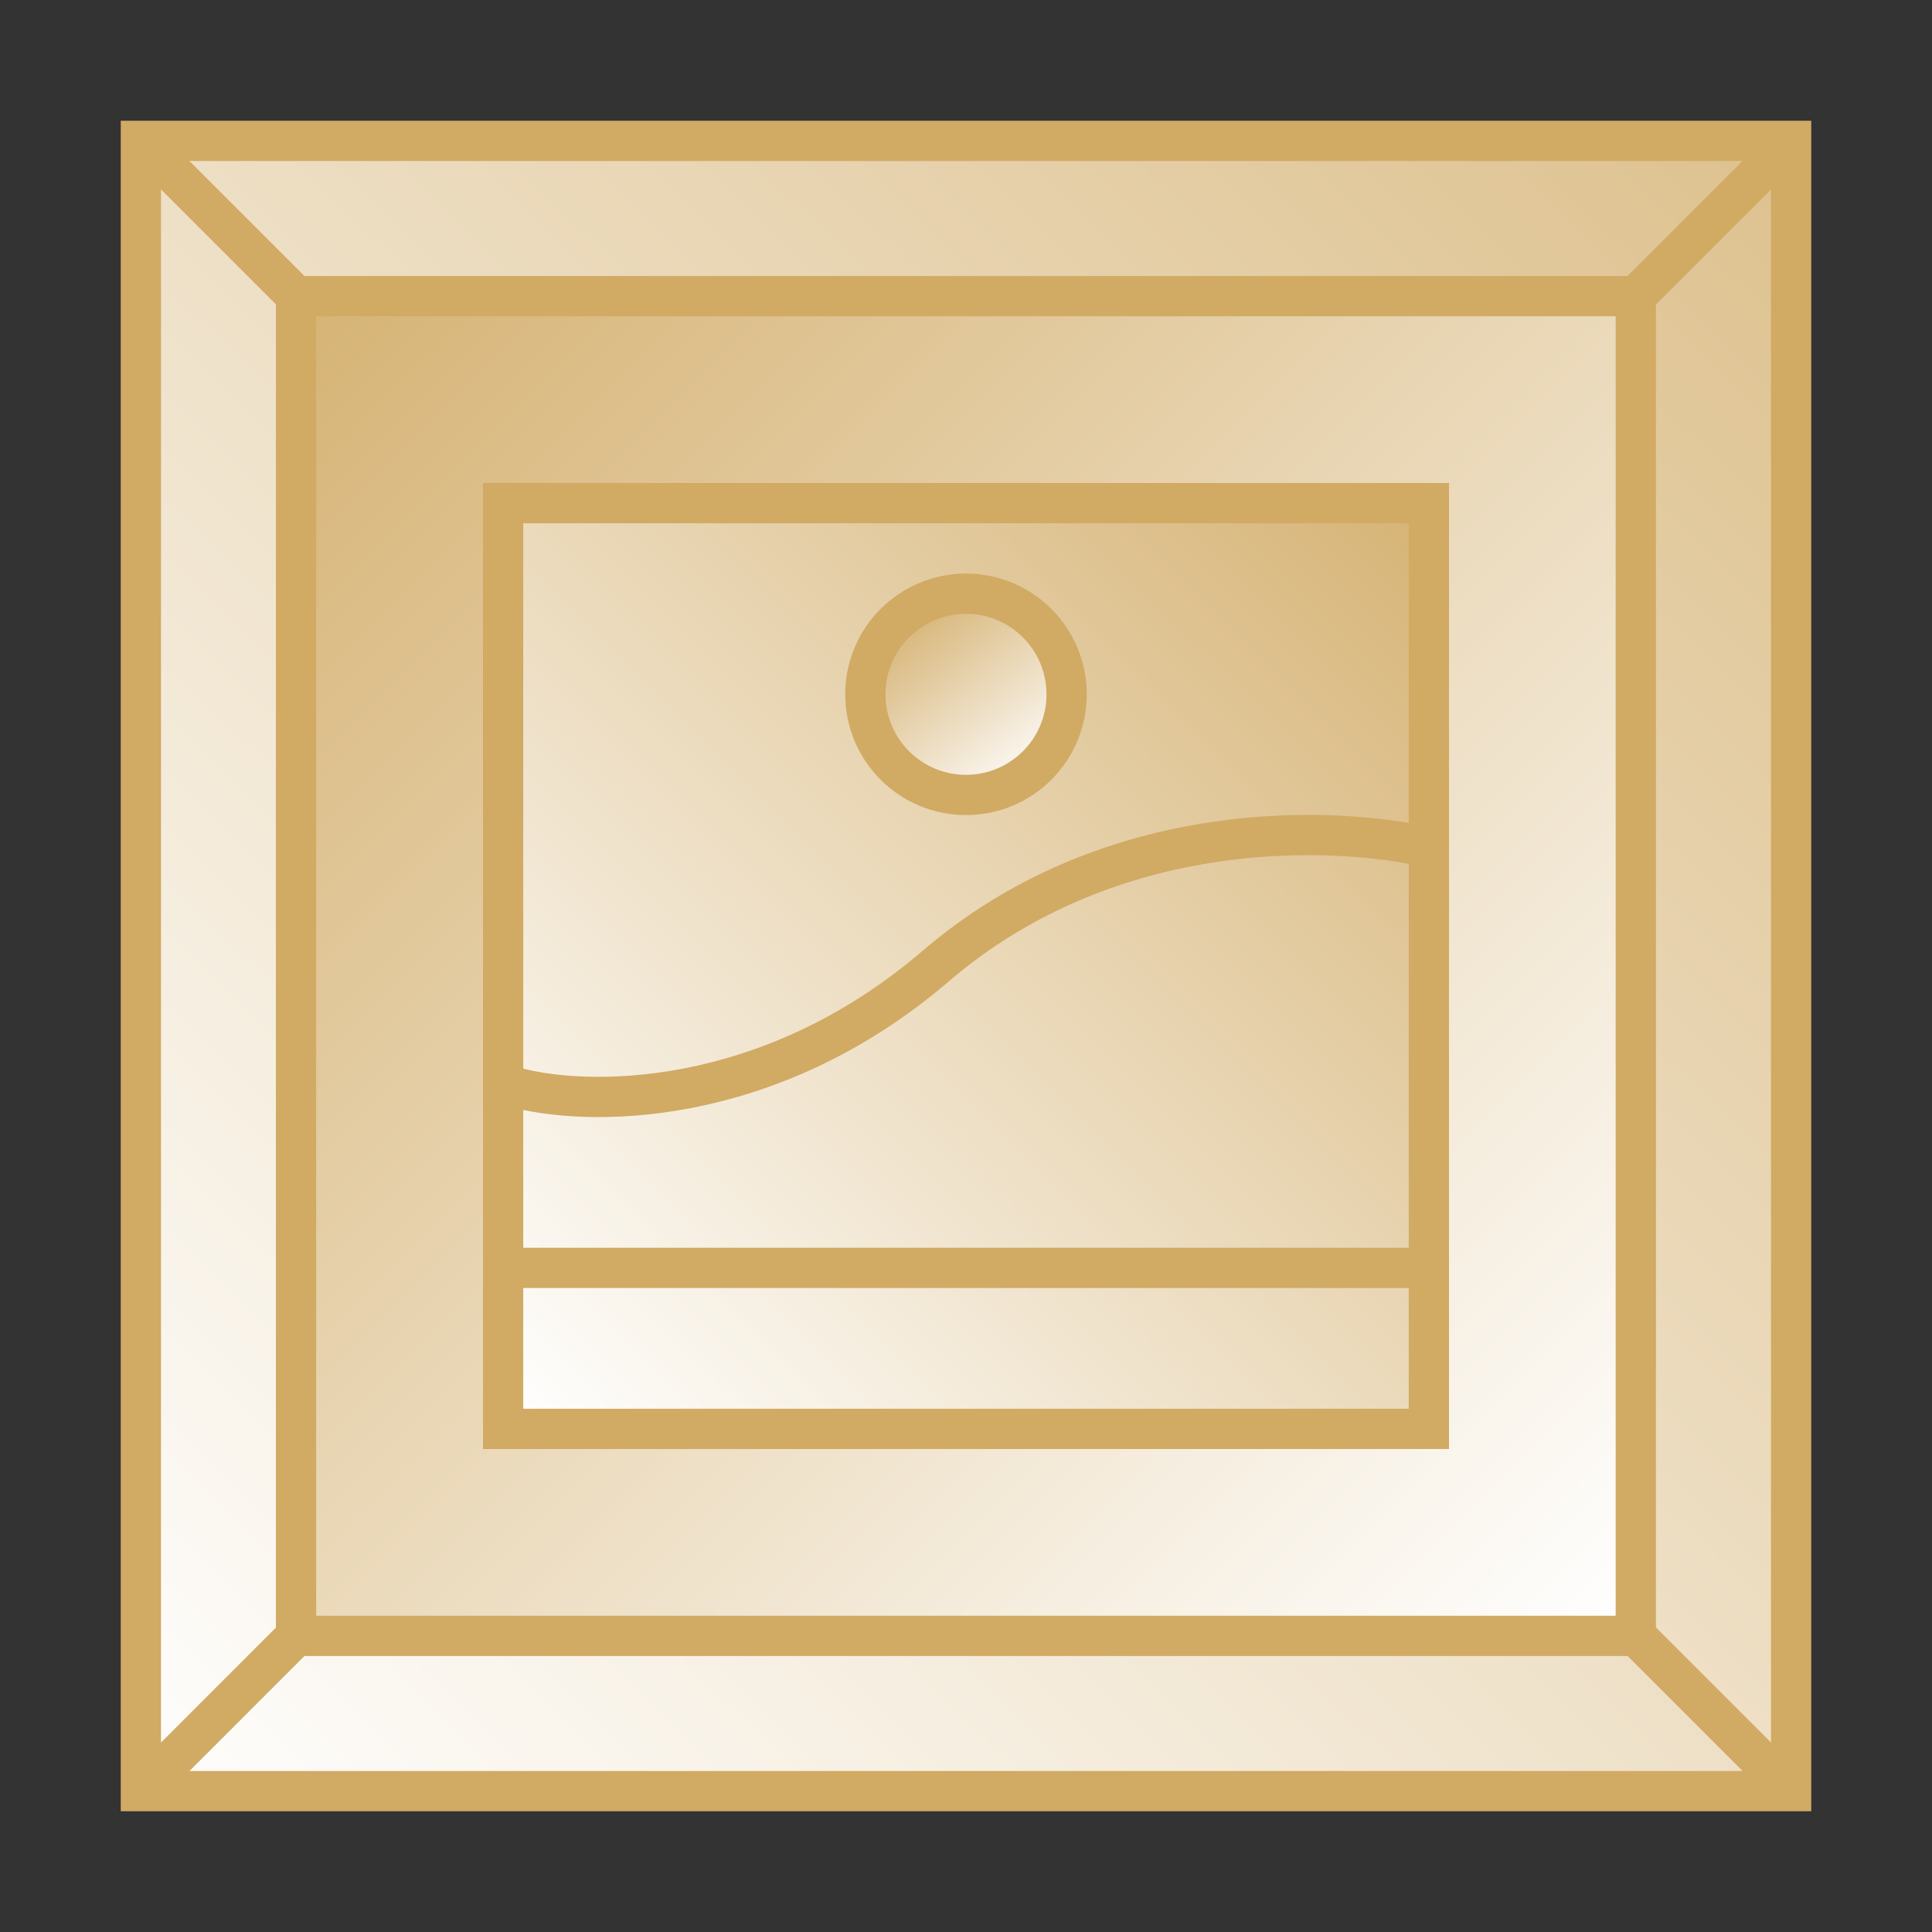
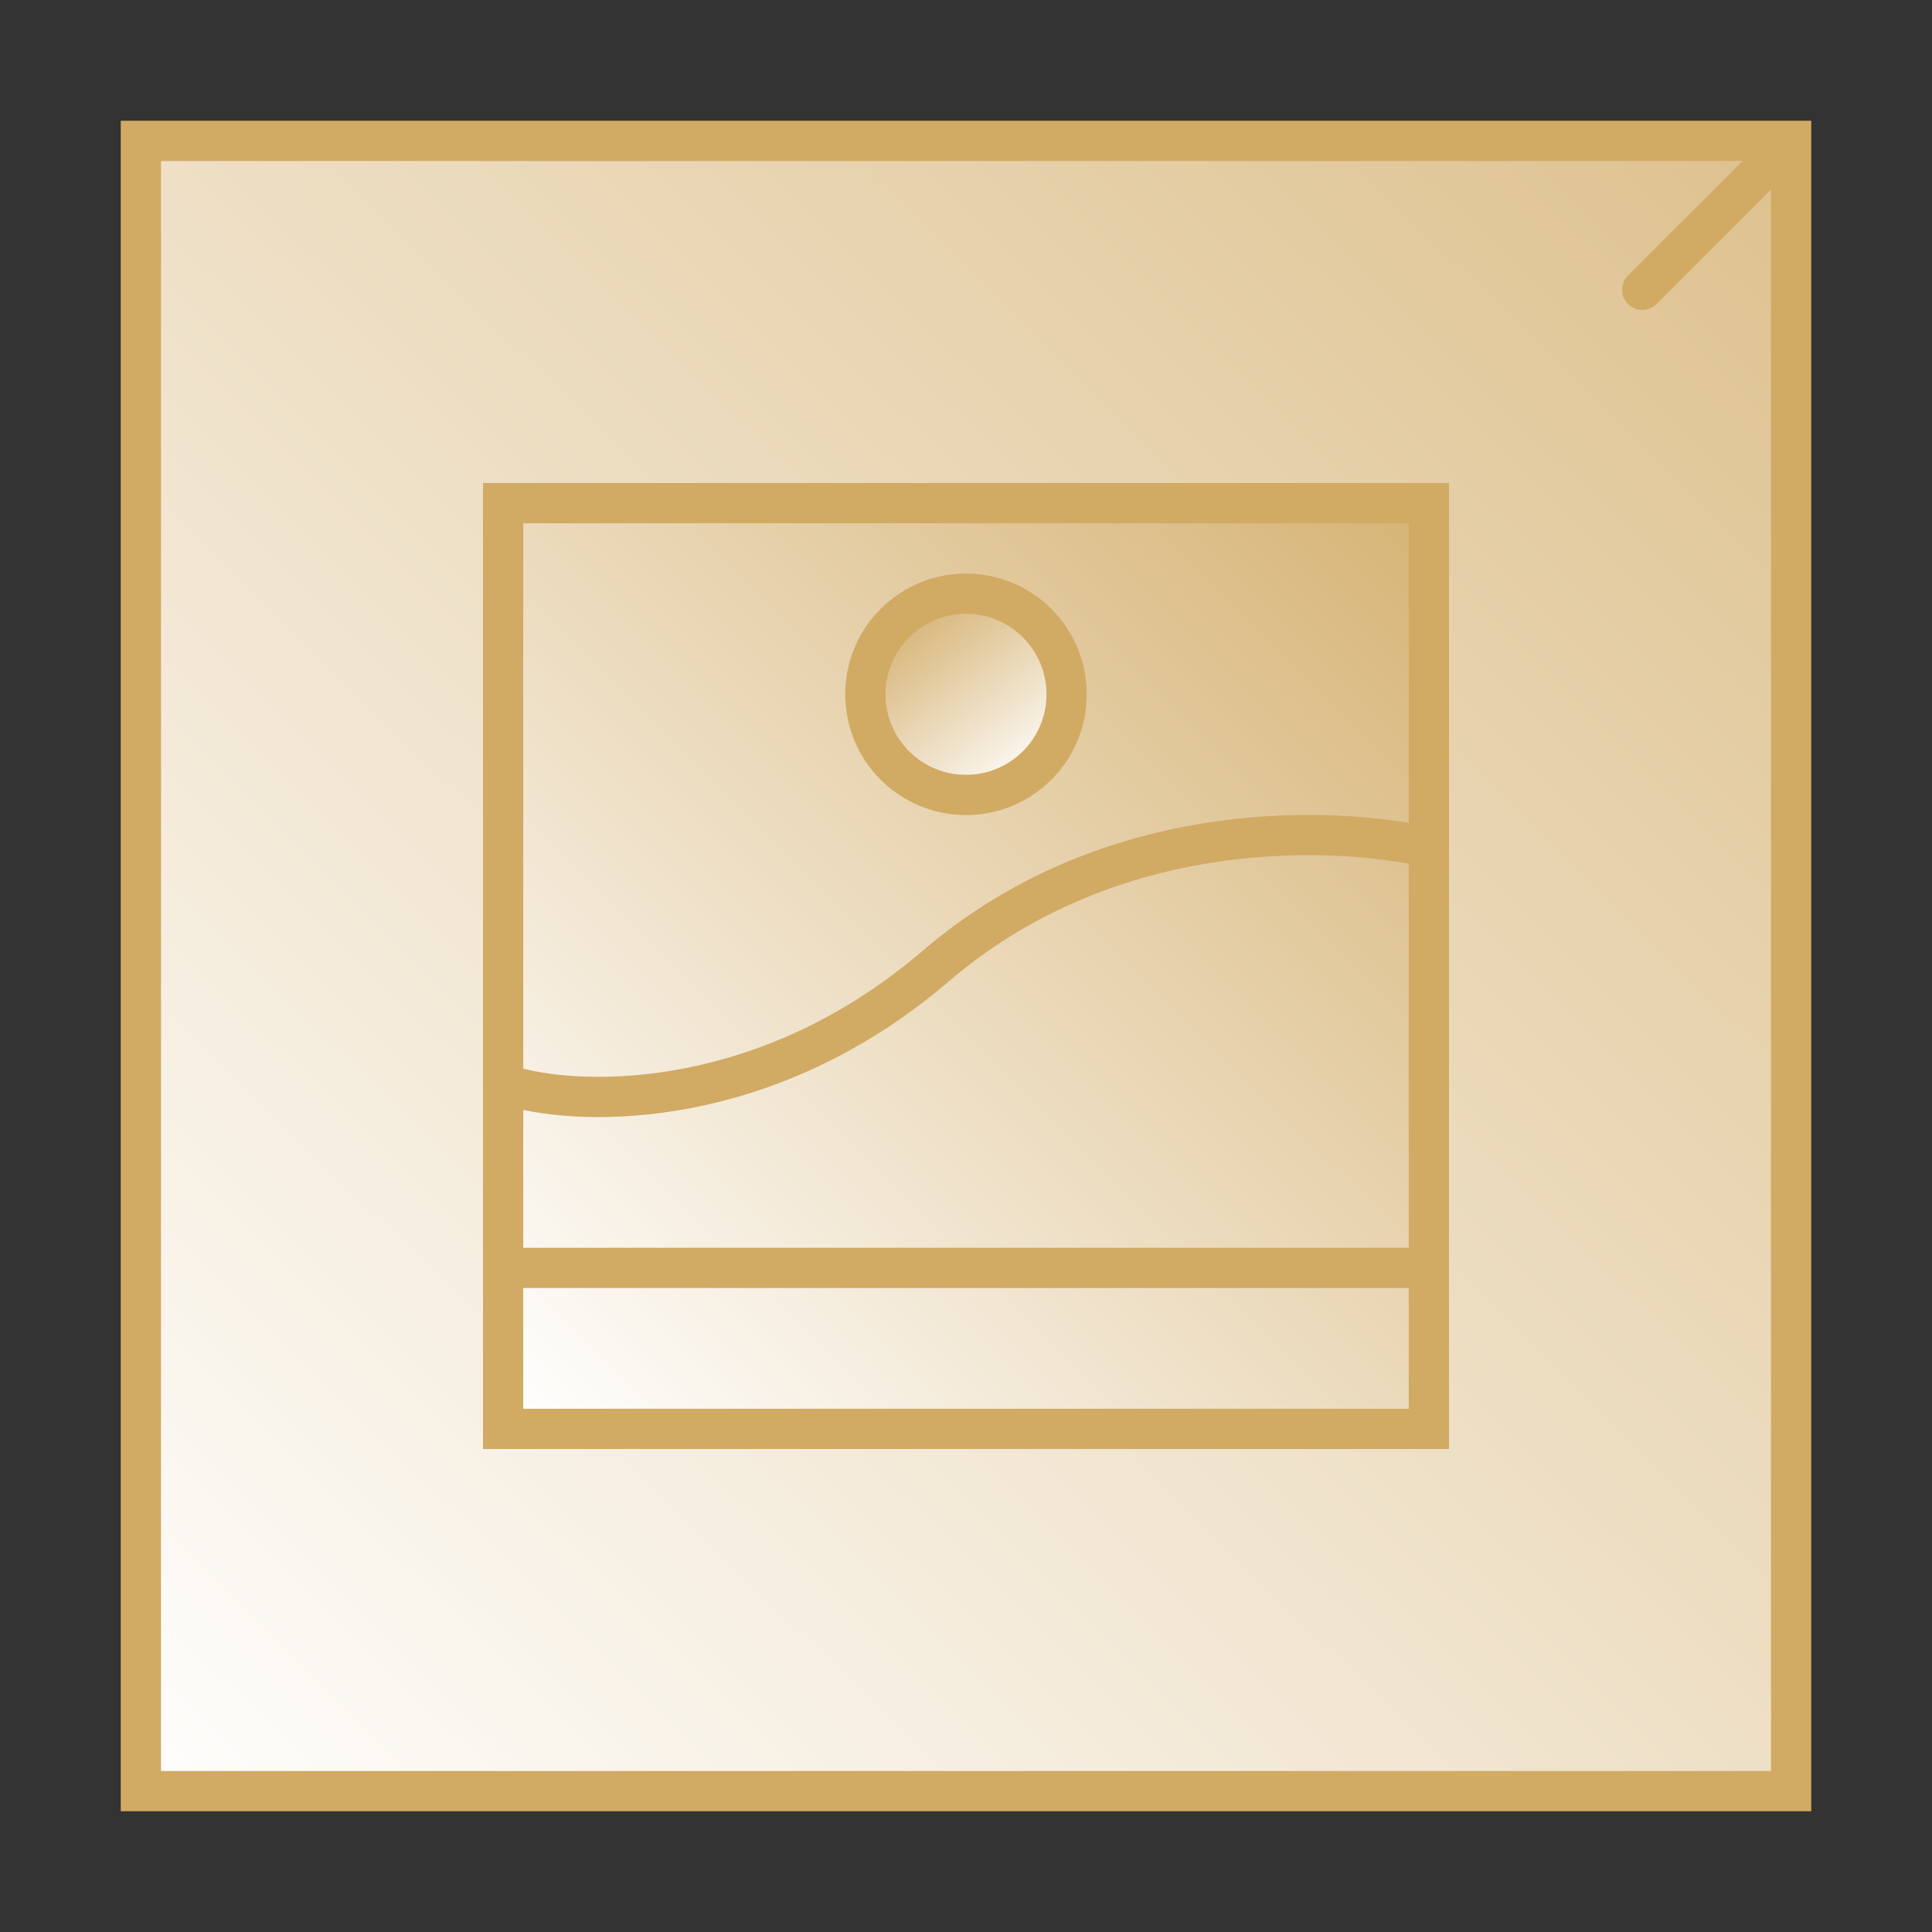
<svg xmlns="http://www.w3.org/2000/svg" width="48" height="48" viewBox="0 0 48 48" fill="none">
  <rect x="0" y="0" width="48" height="48" fill="#333333" stroke="none" />
  <rect x="3.5" y="3.5" width="41" height="41" fill="url(#paint0_linear_1899_4043)" stroke="#D1AA64" />
-   <rect x="7.355" y="7.357" width="33.286" height="33.286" fill="url(#paint1_linear_1899_4043)" stroke="#D1AA64" />
  <rect x="12.5" y="12.5" width="23" height="23" fill="url(#paint2_linear_1899_4043)" stroke="#D1AA64" />
  <path d="M40.801 7.2L44.251 3.75" stroke="#D1AA64" stroke-linecap="round" stroke-linejoin="round" />
-   <path d="M40.801 40.8L44.251 44.25" stroke="#D1AA64" stroke-linecap="round" stroke-linejoin="round" />
-   <path d="M7.2 40.8L3.75 44.25" stroke="#D1AA64" stroke-linecap="round" stroke-linejoin="round" />
-   <path d="M7.2 7.2L3.75 3.75" stroke="#D1AA64" stroke-linecap="round" stroke-linejoin="round" />
  <circle cx="24" cy="17.25" r="2.5" fill="url(#paint3_linear_1899_4043)" stroke="#D1AA64" />
  <path d="M12.75 27C14.5 27.5 19.05 27.6 23.25 24C27.45 20.4 32.75 20.5 35.25 21" stroke="#D1AA64" stroke-linecap="round" stroke-linejoin="round" />
  <path d="M12.75 31.5H35.25" stroke="#D1AA64" stroke-linecap="round" stroke-linejoin="round" />
  <defs>
    <linearGradient id="paint0_linear_1899_4043" x1="59.657" y1="-12.686" x2="2.76" y2="45.274" gradientUnits="userSpaceOnUse">
      <stop stop-color="#D1AA64" />
      <stop offset="1" stop-color="white" />
    </linearGradient>
    <linearGradient id="paint1_linear_1899_4043" x1="3.427" y1="3.428" x2="40.466" y2="40.446" gradientUnits="userSpaceOnUse">
      <stop stop-color="#D1AA64" />
      <stop offset="1" stop-color="white" />
    </linearGradient>
    <linearGradient id="paint2_linear_1899_4043" x1="38.743" y1="9.943" x2="13.036" y2="35.665" gradientUnits="userSpaceOnUse">
      <stop stop-color="#D1AA64" />
      <stop offset="1" stop-color="white" />
    </linearGradient>
    <linearGradient id="paint3_linear_1899_4043" x1="22.474" y1="14.533" x2="26.058" y2="19.199" gradientUnits="userSpaceOnUse">
      <stop stop-color="#D1AA64" />
      <stop offset="1" stop-color="white" />
    </linearGradient>
  </defs>
</svg>